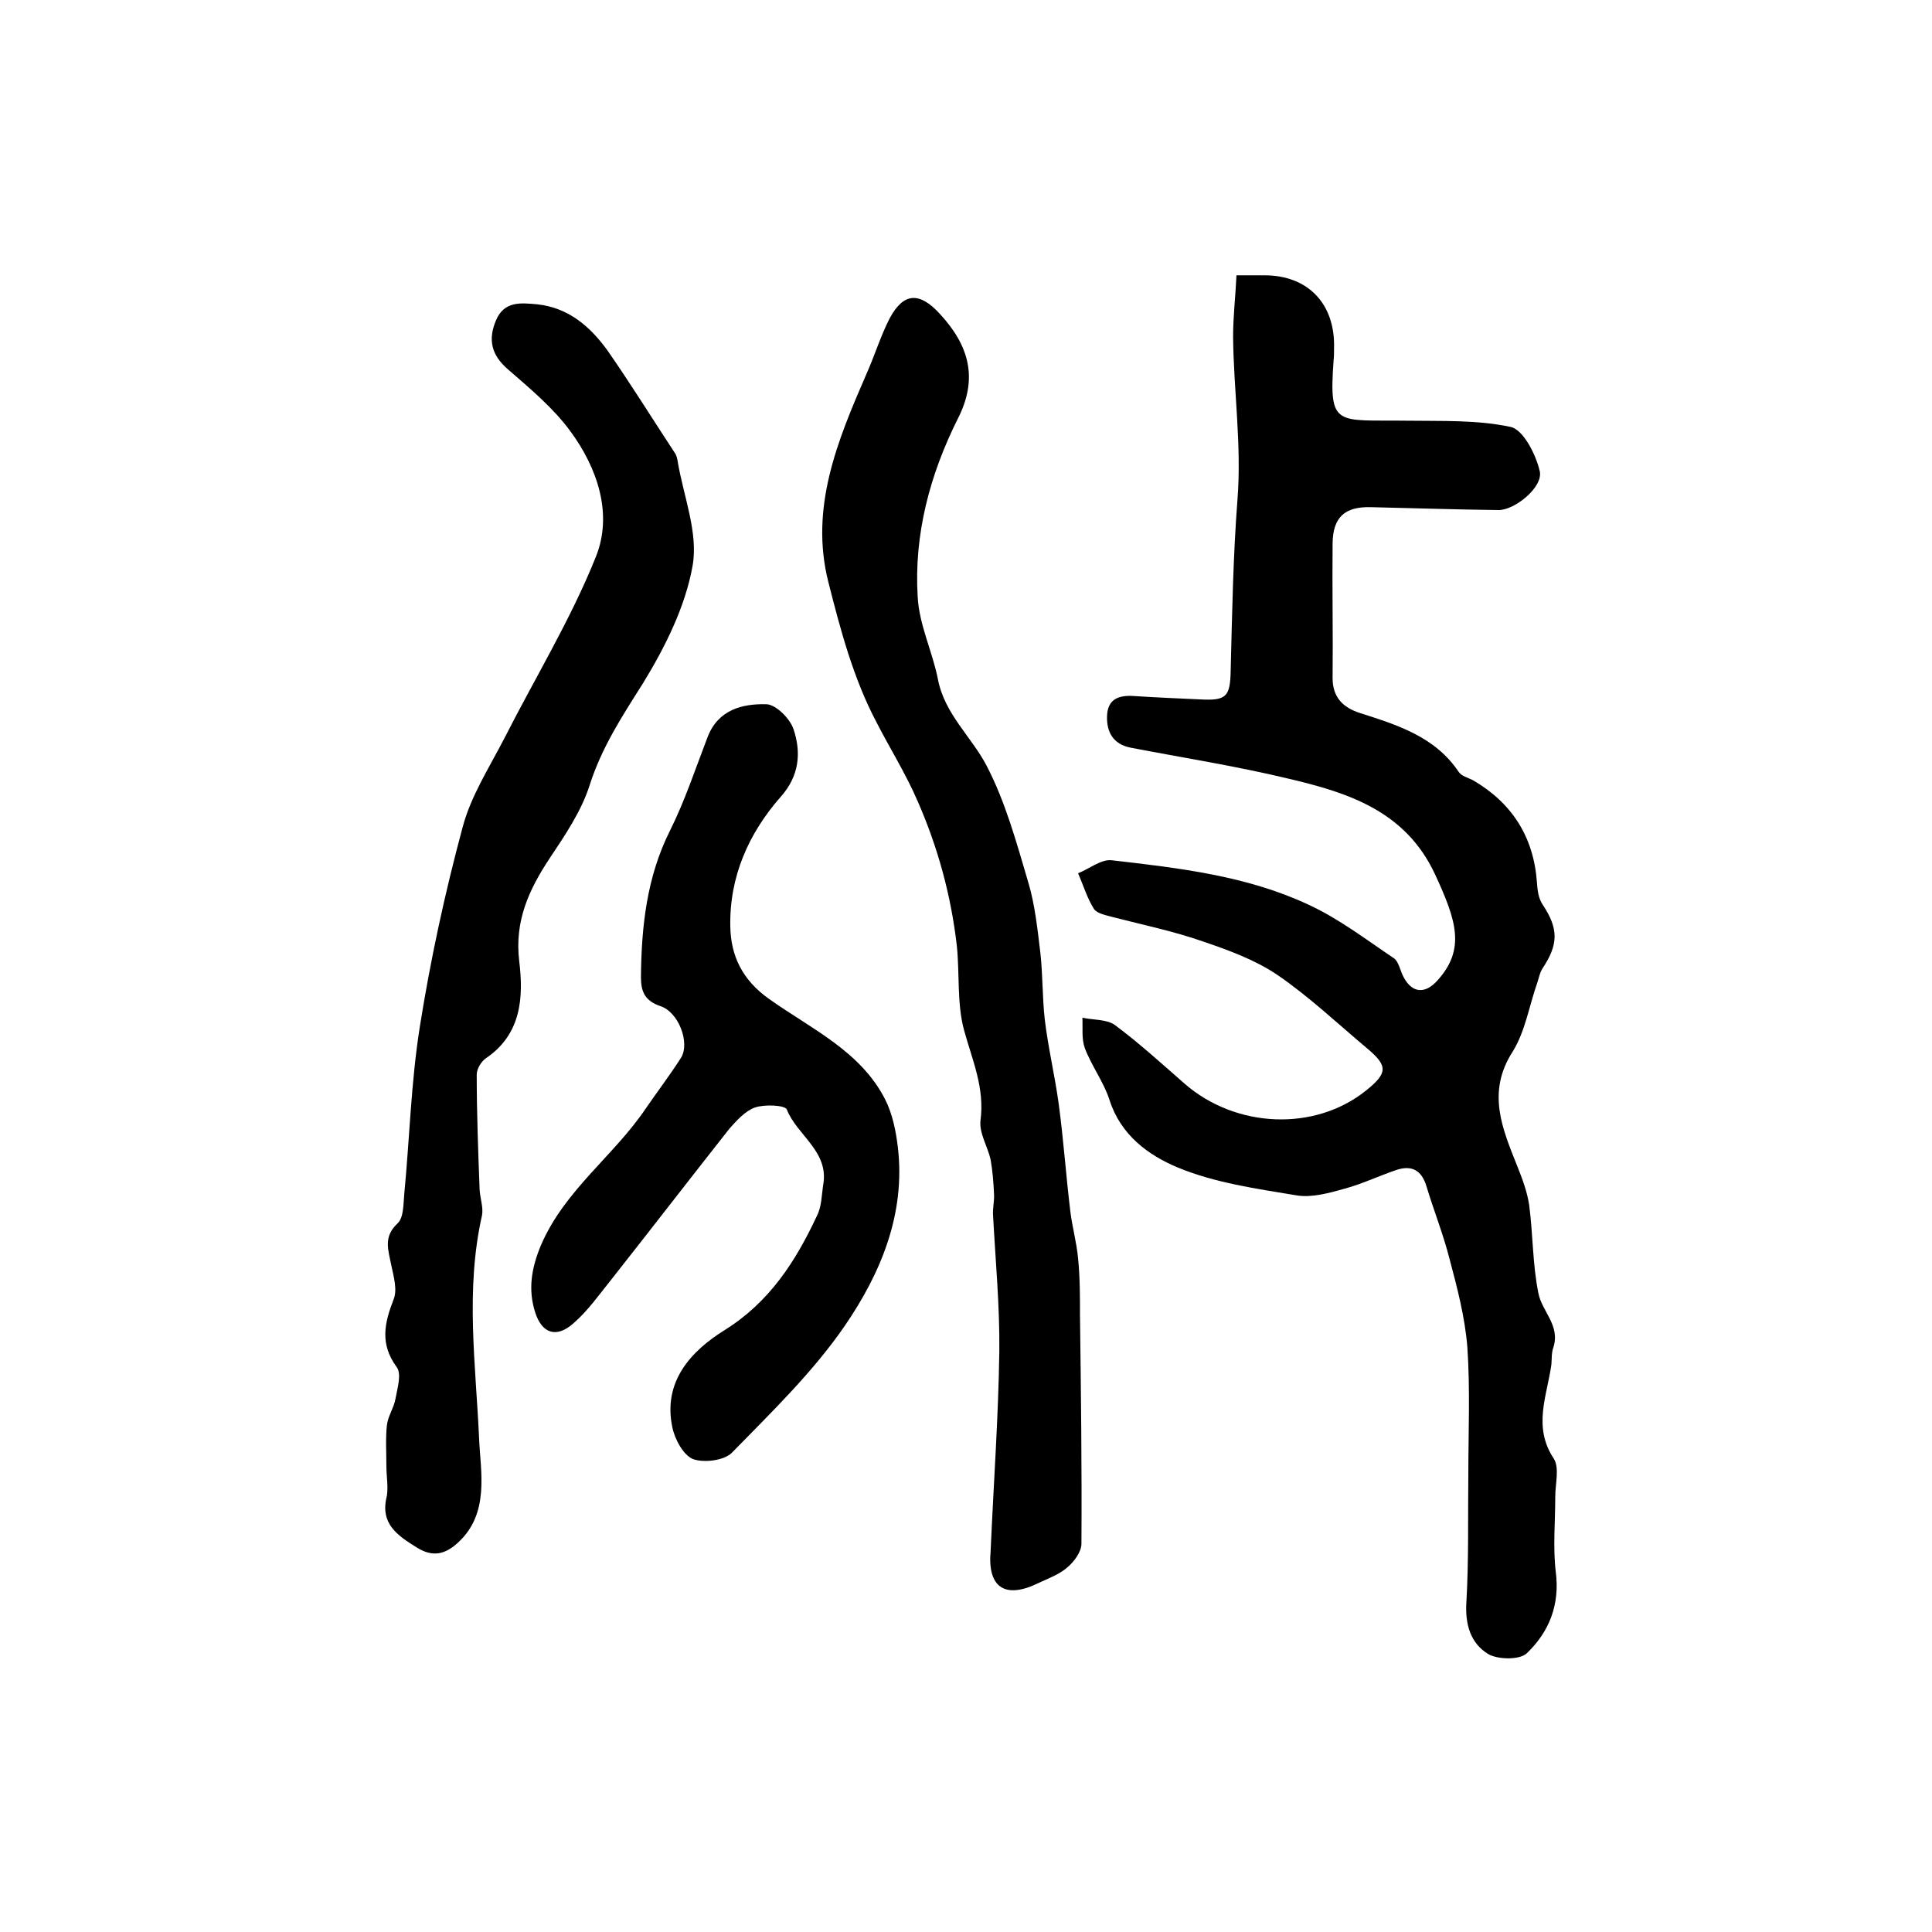
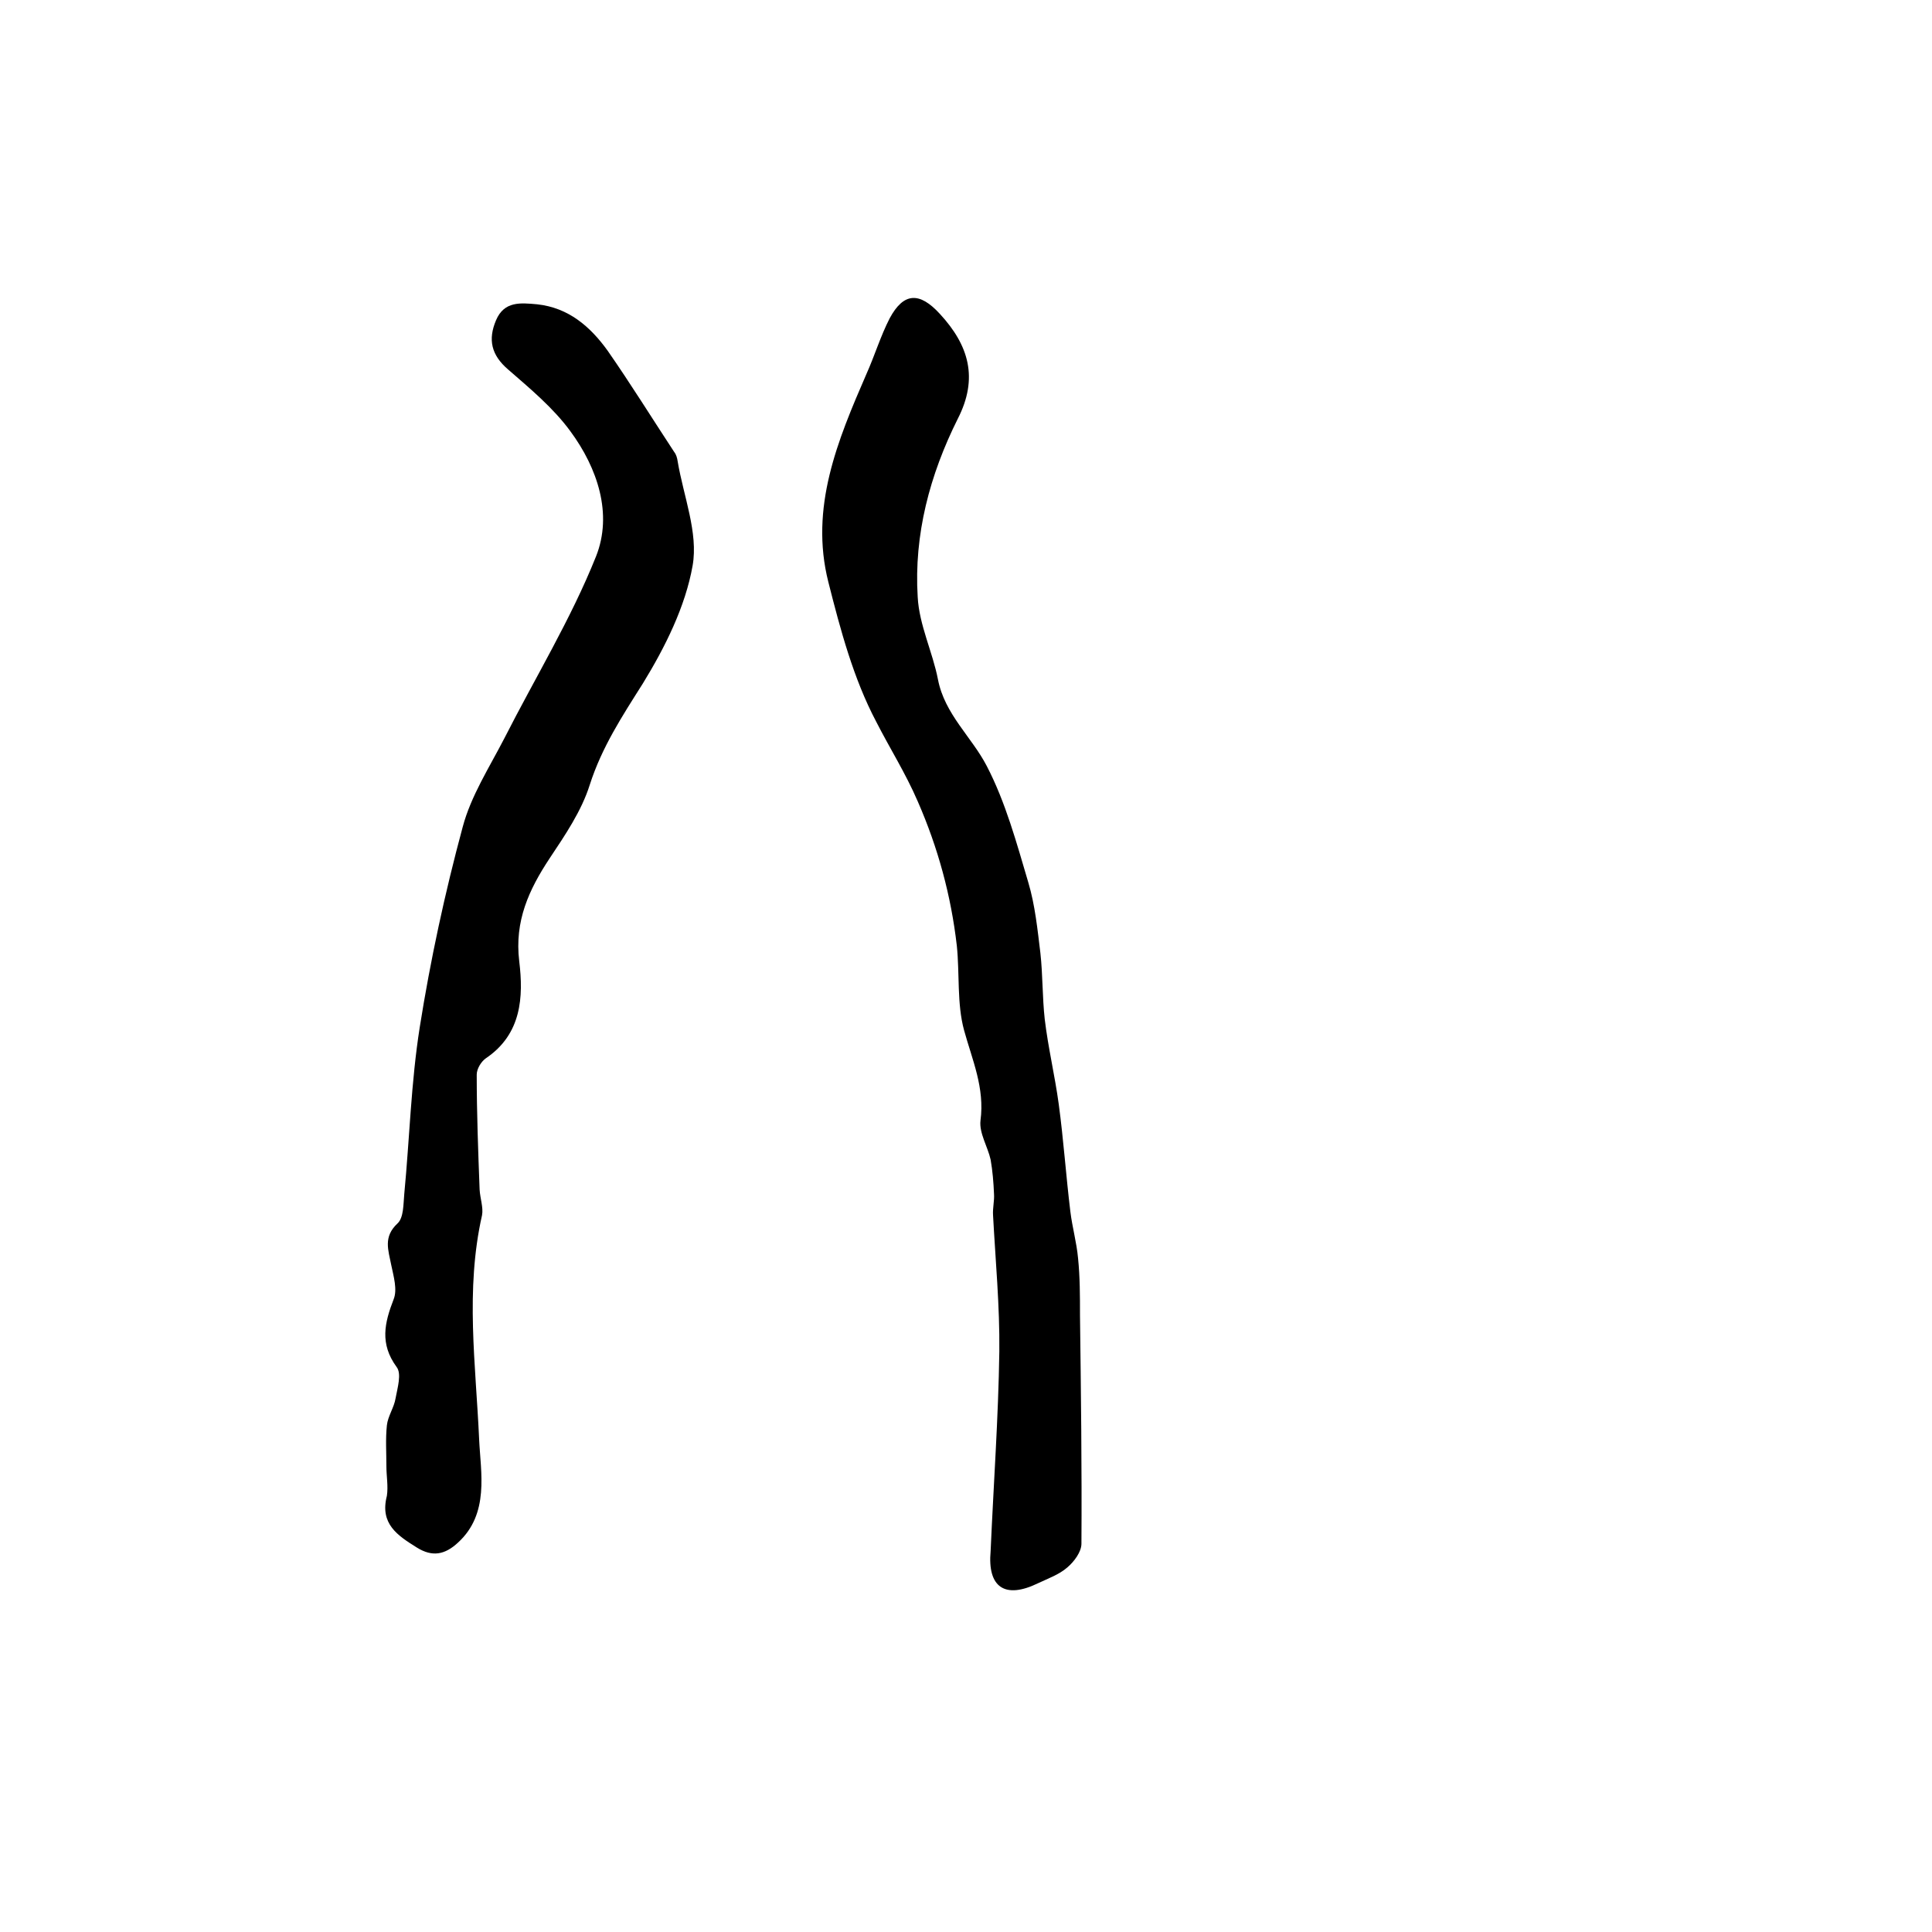
<svg xmlns="http://www.w3.org/2000/svg" version="1.1" id="图层_1" x="0px" y="0px" viewBox="0 0 400 400" style="enable-background:new 0 0 400 400;" xml:space="preserve">
  <style type="text/css">
	.st0{fill:#FFFFFF;}
</style>
  <g>
-     <path d="M256,57c2.8,0,4.3,0,5.8,0c9,0,14.7,5.9,14.4,15.2c0,0.8,0,1.7-0.1,2.5c-1,13.9,0.6,12.2,15.1,12.4   c7.2,0.1,14.7-0.2,21.6,1.3c2.6,0.6,5.2,5.7,6,9.2c0.7,3.3-5.3,8.1-8.6,8c-8.8-0.1-17.7-0.4-26.5-0.6c-5.3-0.1-7.7,2.1-7.8,7.4   c-0.1,9.3,0.1,18.7,0,28c0,4,2.2,6.1,5.6,7.2c7.8,2.5,15.6,4.9,20.5,12.2c0.6,0.9,1.9,1.2,2.9,1.7c8.1,4.7,12.6,11.7,13.3,21.1   c0.1,1.6,0.3,3.4,1.2,4.7c3.3,5,3.3,8.2-0.1,13.3c-0.5,0.8-0.7,1.9-1,2.8c-1.7,4.8-2.5,10.1-5.1,14.3c-5.5,8.5-2.1,16.1,1,23.9   c1,2.5,2,5.2,2.4,7.9c0.8,6.1,0.7,12.3,1.9,18.2c0.7,3.8,4.6,6.7,3.1,11.3c-0.4,1.1-0.3,2.3-0.4,3.5c-0.9,6.5-3.9,12.9,0.5,19.5   c1.2,1.9,0.3,5.2,0.3,7.9c0,5.2-0.5,10.4,0.1,15.5c0.9,6.9-1.4,12.5-6,16.9c-1.5,1.4-5.9,1.3-7.9,0.2c-3.7-2.2-4.9-6.1-4.6-10.8   c0.5-8.7,0.3-17.5,0.4-26.3c0-8.8,0.4-17.7-0.2-26.5c-0.5-6.2-2.1-12.3-3.7-18.3c-1.3-5.1-3.3-10.1-4.8-15.1c-1-3.2-3-4.3-6.1-3.3   c-3.6,1.2-7.1,2.9-10.8,3.9c-3.2,0.9-6.8,1.9-9.9,1.4c-8.4-1.4-17-2.6-24.7-5.8c-6-2.5-11.8-6.7-14.1-14c-1.2-3.7-3.7-7-5.1-10.7   c-0.7-1.9-0.4-4.2-0.5-6.3c2.2,0.5,5,0.3,6.7,1.5c5.1,3.8,9.7,8,14.5,12.2c10.6,9.2,26.9,9.9,37.5,1.4c4.5-3.6,4.6-5.1,0.3-8.7   c-6.2-5.2-12.1-10.8-18.7-15.3c-4.6-3.1-10.1-5.1-15.4-6.9c-6-2.1-12.3-3.4-18.5-5c-1.4-0.4-3.3-0.7-4-1.7   c-1.4-2.2-2.2-4.9-3.3-7.4c2.3-0.9,4.7-2.9,6.9-2.7c13.9,1.6,28,3.2,40.8,9.2c6.3,2.9,11.9,7.2,17.7,11.1c1,0.7,1.3,2.6,2,3.9   c1.8,3.4,4.5,3.5,7,0.7c5.9-6.5,3.9-12.5-0.5-22c-6.1-13.1-18-16.9-30.4-19.8c-10.8-2.6-21.7-4.3-32.6-6.4c-3.6-0.7-5-3.2-4.9-6.5   c0.1-3.5,2.3-4.4,5.5-4.2c4.6,0.3,9.2,0.5,13.7,0.7c5.5,0.3,6.3-0.5,6.4-6c0.3-11.8,0.5-23.6,1.4-35.3c0.9-11.4-0.8-22.6-0.9-33.8   C255.3,65.5,255.8,61.3,256,57z" />
    <path d="M80,303.6c0-2.8-0.2-5.7,0.1-8.5c0.2-1.9,1.5-3.7,1.8-5.6c0.4-2.2,1.3-5.1,0.2-6.5c-3.5-4.8-2.5-9.1-0.6-14   c0.8-2,0-4.7-0.5-7.1c-0.6-3.1-1.7-5.8,1.3-8.6c1.3-1.2,1.2-4,1.4-6.1c1.1-11.5,1.4-23.1,3.2-34.5c2.2-13.9,5.2-27.8,8.9-41.5   c1.7-6.4,5.5-12.3,8.6-18.3c6.4-12.6,13.8-24.7,19-37.7c3.5-8.8,0.3-18.3-5.3-25.9c-3.5-4.8-8.3-8.8-12.9-12.8   c-3.5-3-4.2-6.2-2.5-10.2c1.7-4,5.1-3.6,8.5-3.3c6.5,0.7,11,4.6,14.6,9.6c4.8,6.9,9.2,14,13.8,21c0.4,0.5,0.6,1.2,0.7,1.9   c1.2,7.2,4.3,14.8,3.1,21.6c-1.5,8.5-5.7,16.9-10.3,24.4c-4.3,6.8-8.5,13.2-11,21c-1.7,5.4-5.1,10.4-8.3,15.2   c-4.3,6.5-7.3,13-6.3,21.3c0.9,7.4,0.5,15.1-6.9,20.1c-1,0.7-1.9,2.2-1.9,3.4c0,7.9,0.3,15.9,0.6,23.8c0.1,1.8,0.8,3.7,0.5,5.3   c-3.5,15.5-1.3,30.8-0.6,46.4c0.3,6.8,2.2,15.4-4.4,21.4c-2.7,2.5-5.3,3-8.5,1c-4-2.5-7.7-4.9-6.2-10.7   C80.4,307.7,80,305.6,80,303.6z" />
    <path d="M205.1,321.1c0.6-13.8,1.6-27.5,1.8-41.3c0.1-9.4-0.8-18.8-1.3-28.2c-0.1-1.5,0.3-3,0.2-4.4c-0.1-2.4-0.3-4.8-0.7-7.1   c-0.6-2.7-2.4-5.5-2.1-8.1c0.9-6.8-1.7-12.5-3.4-18.7c-1.5-5.5-0.9-11.7-1.5-17.5c-1.2-10.4-3.9-20.3-8.1-29.9   c-2.5-5.8-5.8-11-8.6-16.5c-4.7-8.9-7.4-19-9.9-28.9c-3.9-15.4,1.9-29.3,7.9-43.1c1.7-3.8,2.9-7.8,4.8-11.5   c2.9-5.4,6.2-5.5,10.4-0.9c6,6.5,8,13.3,3.7,21.7c-5.8,11.6-9.1,24-8.3,36.9c0.3,5.8,3.1,11.4,4.2,17.1c1.4,7.2,7,11.9,10.1,17.9   c3.9,7.5,6.2,16,8.6,24.1c1.4,4.7,1.9,9.7,2.5,14.6c0.5,4.5,0.4,9.2,0.9,13.7c0.7,5.9,2.1,11.7,2.9,17.6c1,7.4,1.5,14.8,2.4,22.2   c0.4,3.3,1.3,6.4,1.6,9.7c0.4,3.9,0.4,7.9,0.4,11.8c0.2,15.8,0.4,31.6,0.3,47.3c0,1.7-1.5,3.7-2.9,4.9c-1.7,1.5-4,2.3-6.1,3.3   C208.1,331.1,204.4,328.7,205.1,321.1z" />
-     <path d="M170.4,245.5c1.4-7.1-5.4-10.4-7.5-15.8c-0.4-0.9-4.6-1.1-6.6-0.4c-2,0.7-3.8,2.7-5.3,4.4c-8.2,10.4-16.3,20.9-24.5,31.3   c-2.5,3.1-4.8,6.4-7.8,9c-3.5,3.1-6.5,2.1-7.9-2.3c-1.5-4.7-0.8-9.1,1.2-13.9c4.9-11.4,15.1-18.5,21.7-28.3c2.4-3.5,5-6.9,7.3-10.5   c1.9-3.1-0.5-9.5-4.3-10.7c-3.2-1.1-4-3-4-6c0.1-10.5,1.2-20.7,6-30.3c3.1-6.2,5.3-12.9,7.8-19.4c2.2-5.7,7.2-6.9,12.1-6.8   c2,0,5,3,5.7,5.2c1.6,4.8,1.2,9.6-2.6,13.9c-6.7,7.6-10.7,16.6-10.5,26.9c0.1,6.1,2.5,11.1,8,15c8.7,6.2,19,10.8,24.1,20.9   c1.5,3,2.2,6.5,2.6,9.9c1.6,13.8-3.6,26.1-11,36.9c-6.6,9.6-15.2,17.9-23.3,26.2c-1.6,1.7-5.8,2.2-8.1,1.4c-2-0.8-3.8-4.1-4.3-6.6   c-2-9.5,3.9-15.8,10.8-20.1c9.3-5.8,14.7-14.2,19.1-23.6C170.1,249.9,170.1,247.6,170.4,245.5z" />
  </g>
</svg>